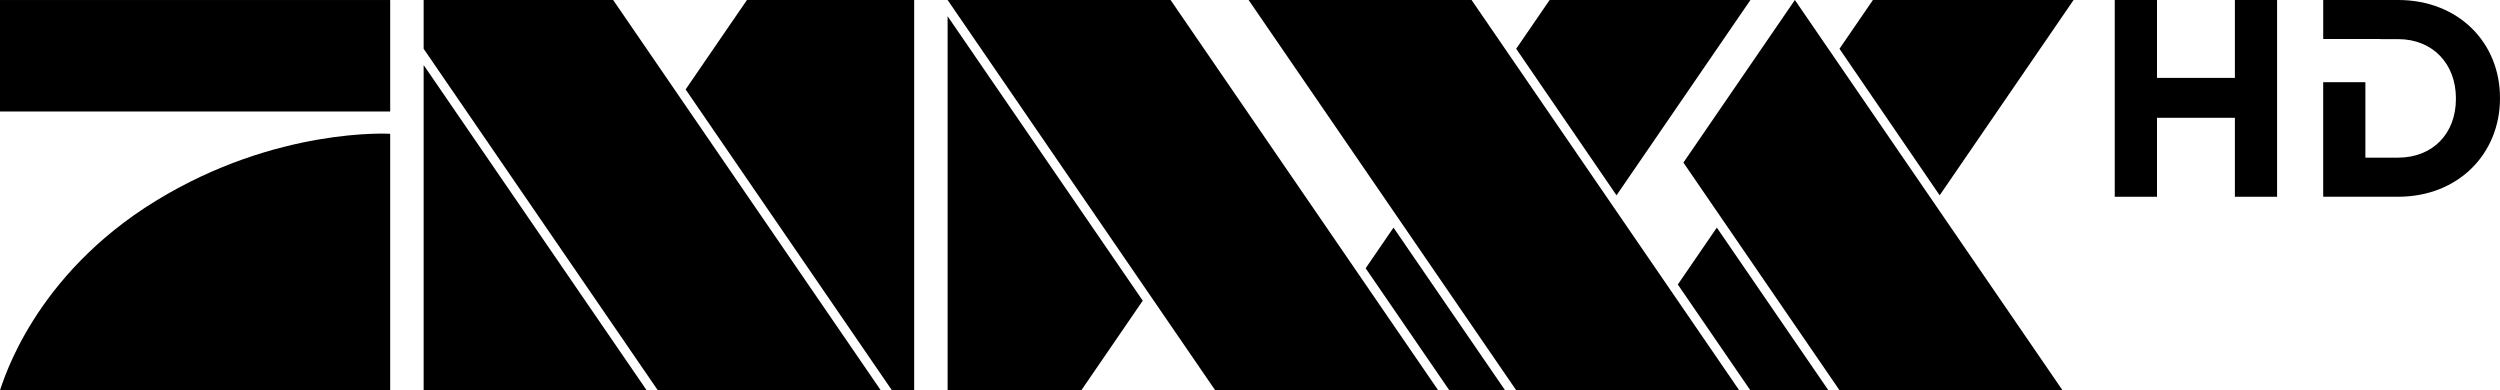
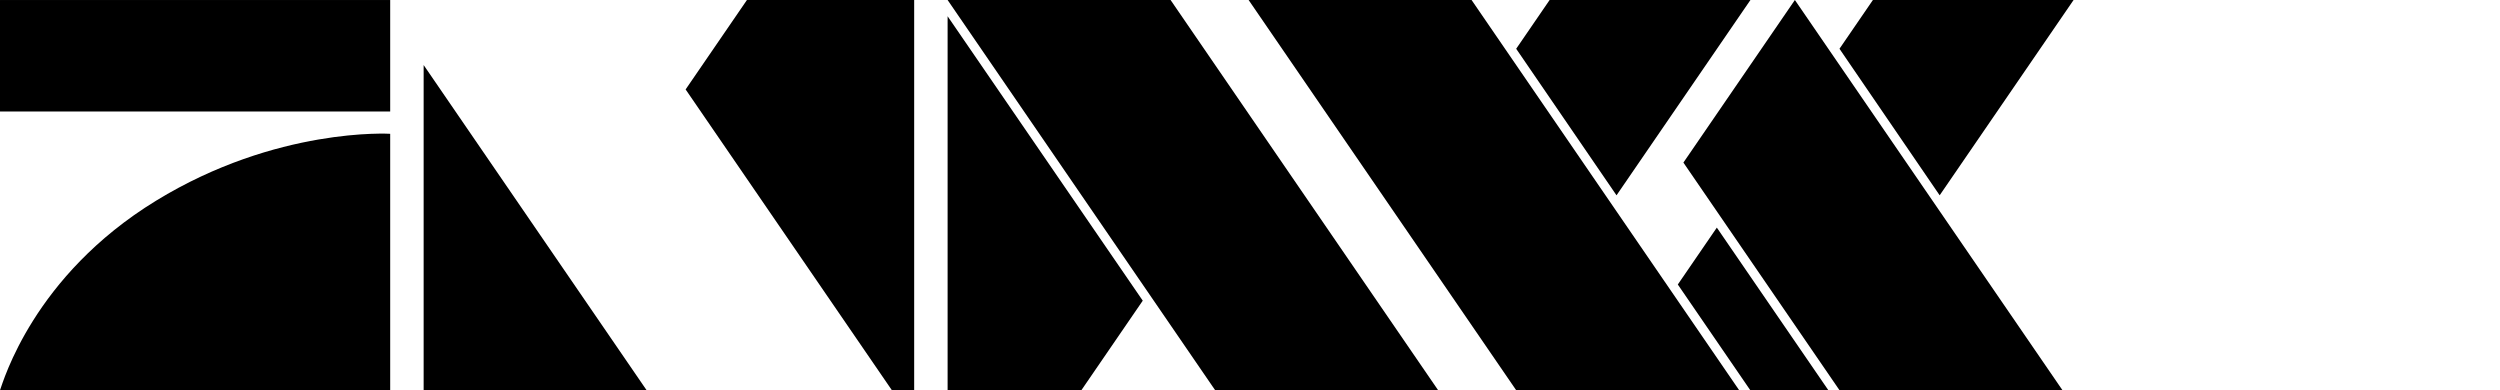
<svg xmlns="http://www.w3.org/2000/svg" height="93.649" width="600" version="1.1" viewBox="0 0 158.75 24.778">
  <g transform="translate(67.052 -49.738)">
    <path d="m-67.052 56.818h24.777v-7.079h-24.777z" />
    <path d="m-42.275 58.234s-7.196-0.448-14.866 4.248c-7.808 4.776-9.705 11.498-9.911 12.034h24.777v-16.282" />
    <path d="m-40.151 53.868v20.648h14.158l-14.158-20.648" />
-     <path d="m-28.117 49.738h-12.034v3.098l14.866 21.68v0.001h14.159l-16.991-24.779" />
    <path d="m7.279 49.738h-14.158l16.979 24.763 0.011 0.015v0.001h14.158l-0.001-0.003-16.988-24.776" />
    <path d="m26.393 49.738h-14.158l16.99 24.777v0.001l14.158-0.002-16.99-24.776" />
    <path d="m-19.622 49.739-3.893 5.678 13.097 19.099h1.416v-24.778h-10.62" />
    <path d="m41.966 64.192-2.477 3.612 4.602 6.712 4.956-0.001-7.081-10.324" />
    <path d="m46.923 49.738-7.079 10.324 9.911 14.453l14.158-0.002-16.99-24.775" />
    <path d="m44.1 49.74-12.751-0.002-2.123 3.097 6.371 9.305 8.503-12.401" />
    <path d="m64.62 49.74 0.001-0.002h-12.743l-2.123 3.097 6.362 9.305 8.503-12.401" />
-     <path d="m21.436 64.192-1.769 2.58 5.309 7.742 0.001 0.001 3.54 0.001-7.081-10.324" />
    <path d="m1.616 74.516 0.001-0.003l3.896-5.683-12.392-18.06v23.745h8.495" />
-     <path d="m74.864 62.232v-5.015h-4.946v5.015h-2.683v-12.494h2.683v4.946h4.946v-4.946h2.679v12.494h-2.679" />
-     <path d="m85.224 49.738h-4.752v2.478h3.631v0.006h1.121c2.19 0 3.675 1.551 3.675 3.761v0.039c0 2.21-1.484 3.727-3.675 3.727h-2.074v-4.792h-2.679v7.275h4.752c3.829 0 6.474-2.731 6.474-6.249v-0.03c0-3.519-2.644-6.215-6.474-6.215" />
  </g>
</svg>